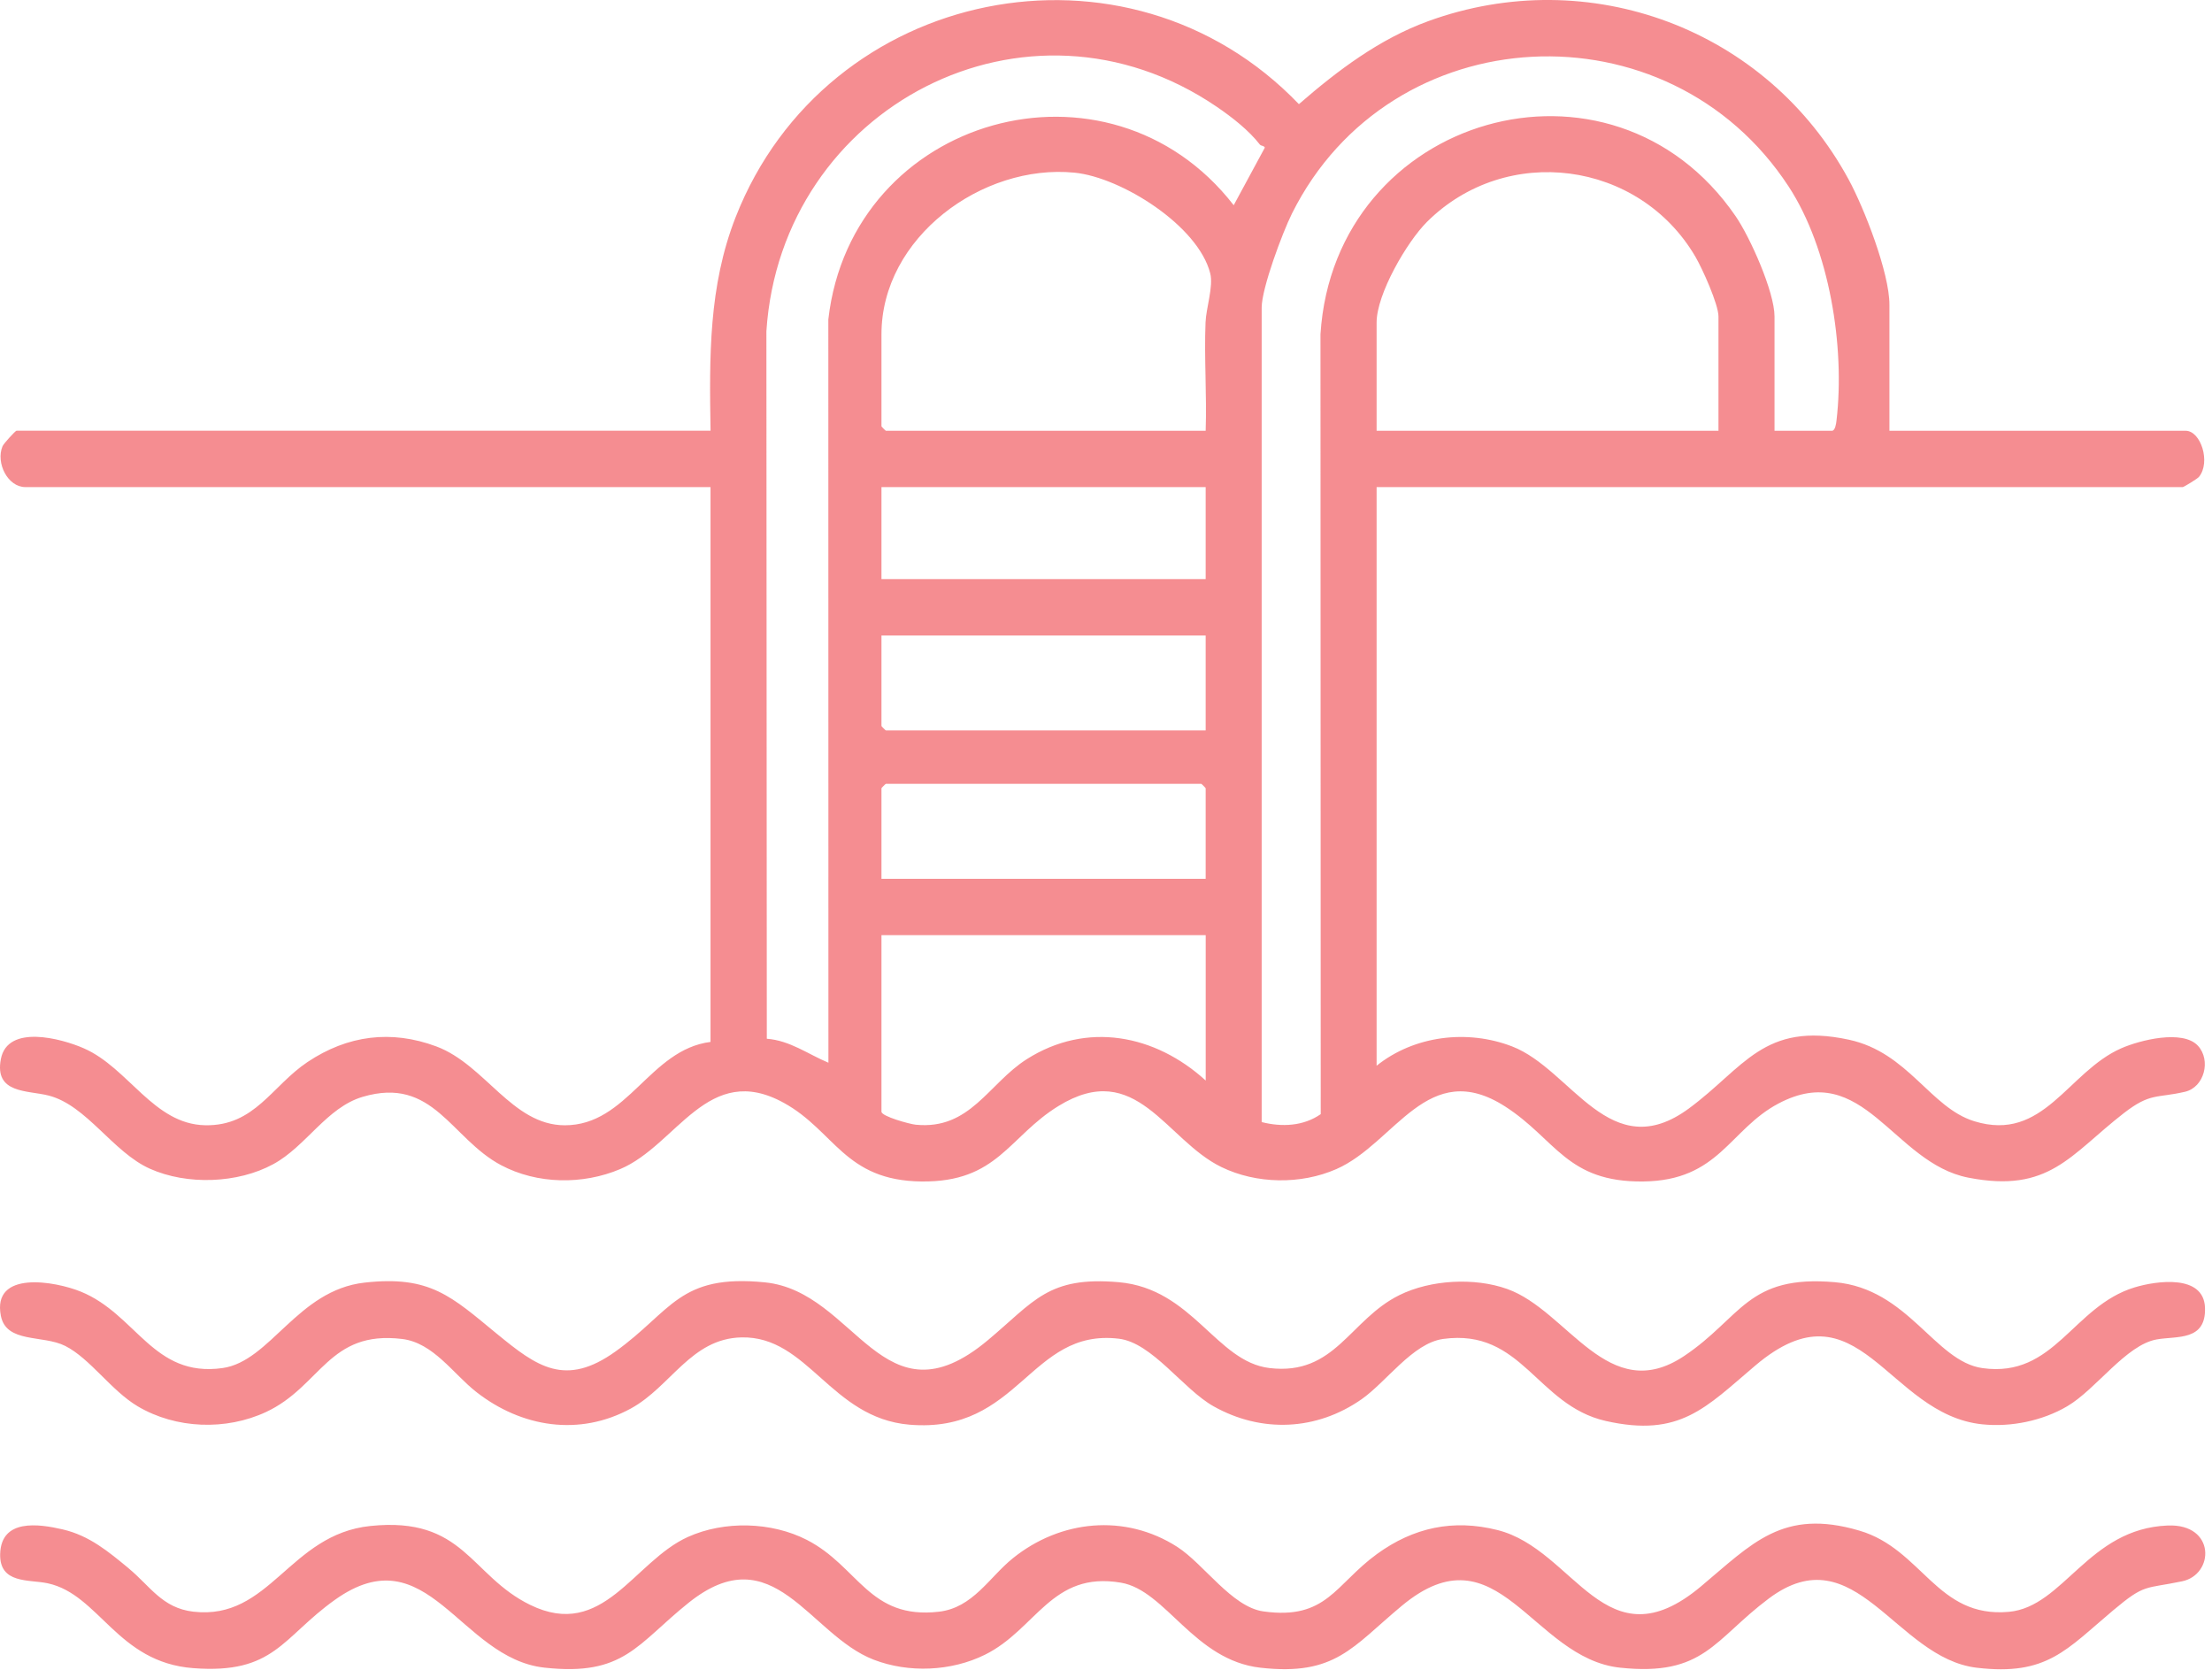
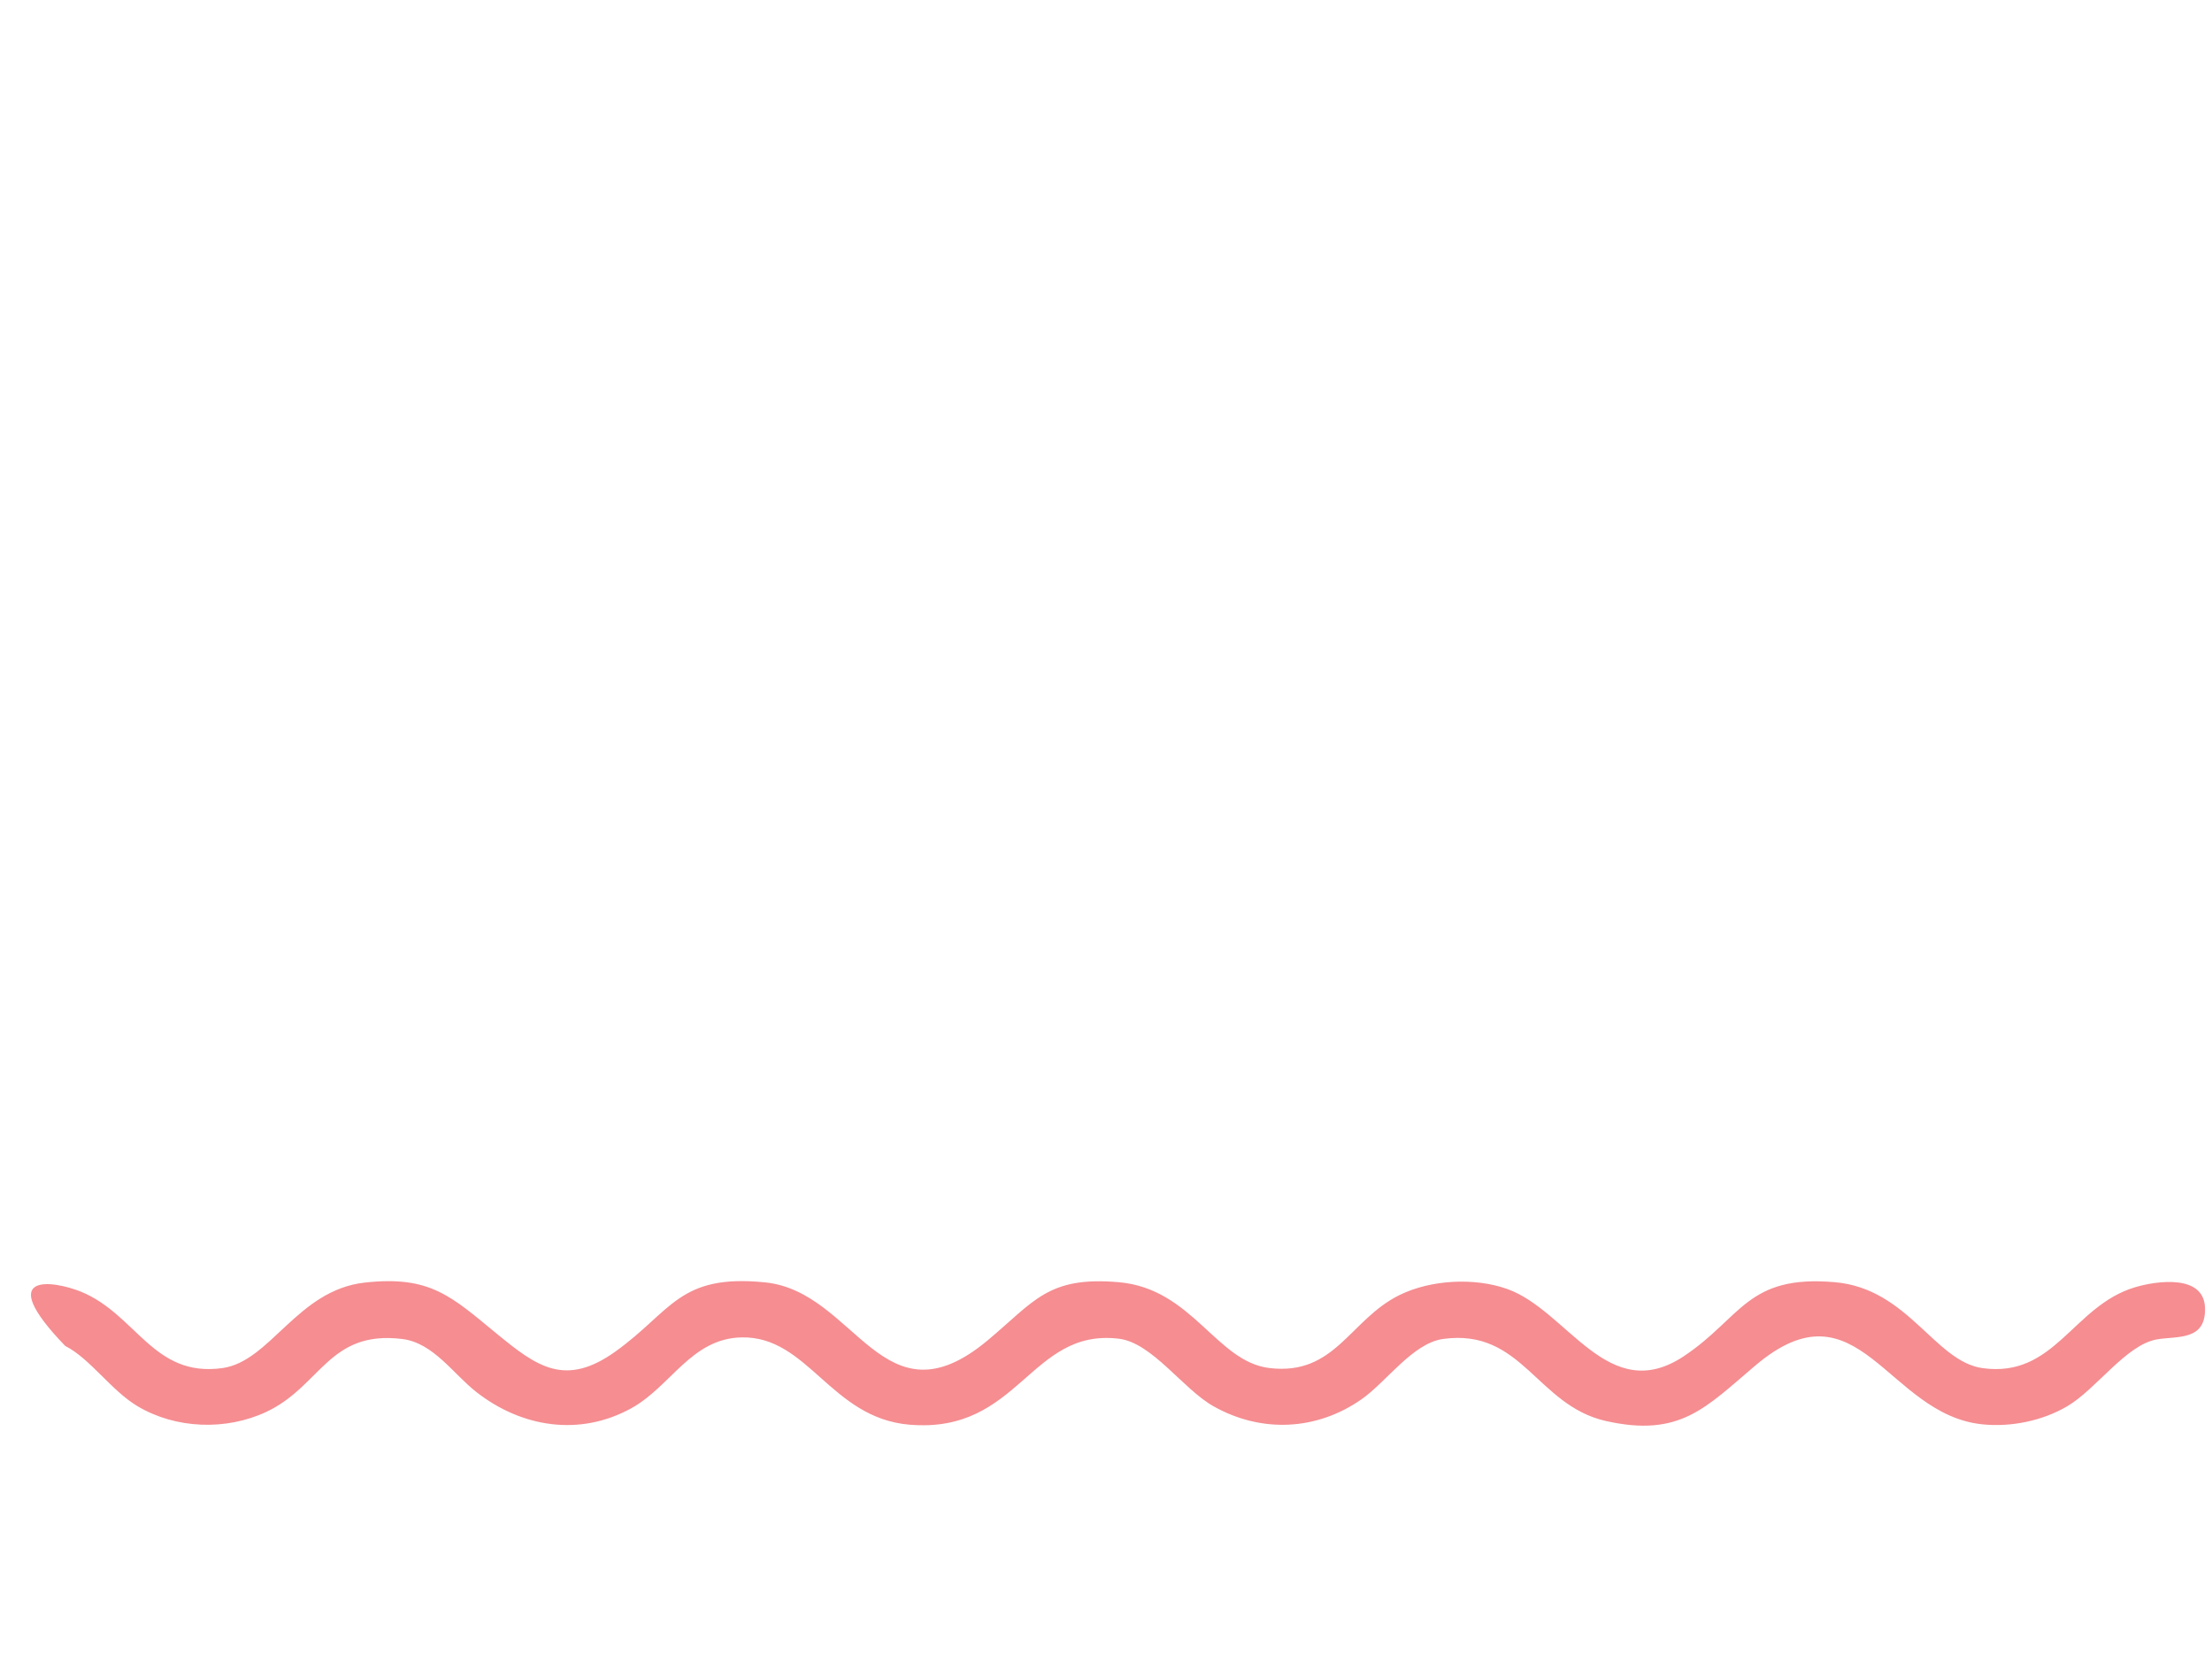
<svg xmlns="http://www.w3.org/2000/svg" width="53" height="40" viewBox="0 0 53 40" fill="none">
-   <path d="M45.271 10.319H52.368C52.734 10.319 52.973 11.075 52.688 11.423C52.65 11.47 52.321 11.669 52.297 11.669H32.984V25.529C33.889 24.805 35.16 24.654 36.231 25.067C37.661 25.619 38.574 27.945 40.465 26.554C41.789 25.58 42.256 24.465 44.301 24.906C45.724 25.213 46.248 26.534 47.304 26.859C48.969 27.372 49.542 25.675 50.825 25.112C51.268 24.917 52.299 24.655 52.664 25.052C52.98 25.396 52.819 26.044 52.353 26.153C51.669 26.312 51.526 26.17 50.886 26.666C49.599 27.665 49.102 28.59 47.16 28.21C45.353 27.857 44.65 25.353 42.608 26.437C41.433 27.061 41.191 28.282 39.37 28.302C37.538 28.322 37.281 27.291 36.069 26.509C34.21 25.31 33.429 27.387 32.02 28.005C31.168 28.379 30.102 28.364 29.264 27.956C27.925 27.305 27.226 25.348 25.363 26.493C24.163 27.23 23.906 28.323 22.077 28.302C20.236 28.281 19.999 27.091 18.785 26.421C16.96 25.411 16.223 27.429 14.86 28.005C13.965 28.384 12.874 28.371 12.007 27.912C10.801 27.272 10.383 25.773 8.691 26.274C7.826 26.53 7.339 27.456 6.55 27.886C5.696 28.352 4.48 28.394 3.591 27.996C2.703 27.599 2.075 26.477 1.167 26.244C0.663 26.114 -0.141 26.206 0.021 25.368C0.183 24.53 1.469 24.876 2.008 25.112C3.079 25.58 3.678 26.93 4.914 26.955C6.105 26.979 6.512 26.013 7.369 25.44C8.328 24.799 9.373 24.664 10.455 25.067C11.623 25.503 12.269 26.951 13.528 26.956C15.042 26.961 15.562 25.143 17.024 24.959V11.668H0.607C0.186 11.668 -0.105 11.091 0.06 10.691C0.088 10.623 0.37 10.318 0.395 10.318H17.025C16.996 8.557 16.976 6.861 17.626 5.202C19.796 -0.332 27.013 -1.79 31.122 2.495C32.052 1.687 33.05 0.934 34.218 0.508C38.077 -0.898 42.339 0.692 44.294 4.3C44.668 4.989 45.271 6.535 45.271 7.297V10.318V10.319ZM30.19 3.467C29.922 3.12 29.516 2.805 29.151 2.556C24.608 -0.534 18.714 2.564 18.363 7.935L18.373 24.883C18.928 24.925 19.357 25.251 19.849 25.457L19.847 7.651C20.406 2.77 26.562 1.053 29.56 4.916L30.305 3.538C30.301 3.493 30.213 3.495 30.192 3.467H30.19ZM42.517 10.319H43.894C43.972 10.319 43.995 10.145 44.003 10.073C44.21 8.307 43.836 5.968 42.857 4.469C39.968 0.049 33.317 0.383 30.956 5.115C30.729 5.571 30.23 6.904 30.23 7.369V26.879C30.71 27.001 31.226 26.98 31.645 26.689L31.639 8.005C31.973 2.755 38.61 0.842 41.586 5.179C41.931 5.68 42.518 6.992 42.518 7.582V10.318L42.517 10.319ZM28.888 10.319C28.918 9.457 28.85 8.584 28.885 7.722C28.899 7.378 29.076 6.862 28.998 6.551C28.71 5.404 26.865 4.247 25.745 4.136C23.538 3.918 21.12 5.685 21.12 8.009V10.212C21.12 10.22 21.218 10.319 21.226 10.319H28.888ZM41.175 10.319V7.582C41.175 7.29 40.787 6.43 40.622 6.149C39.271 3.845 36.093 3.424 34.191 5.315C33.708 5.796 32.984 7.045 32.984 7.724V10.319H41.175ZM28.888 11.669H21.12V13.872H28.888V11.669ZM28.888 15.223H21.12V17.391C21.12 17.398 21.218 17.497 21.226 17.497H28.888V15.223ZM28.888 21.051V18.883C28.888 18.875 28.79 18.776 28.782 18.776H21.226C21.218 18.776 21.12 18.875 21.12 18.883V21.051H28.888ZM28.888 22.401H21.12V26.63C21.12 26.743 21.803 26.929 21.94 26.942C23.247 27.073 23.683 25.956 24.602 25.372C26.036 24.462 27.676 24.779 28.889 25.884V22.401H28.888Z" fill="#ED1C25" fill-opacity="0.5" />
-   <path d="M3.083 37.57C3.597 37.993 3.885 38.52 4.631 38.607C6.474 38.821 6.926 36.755 8.877 36.554C11.122 36.323 11.26 37.738 12.702 38.444C14.454 39.301 15.178 37.405 16.483 36.817C17.355 36.424 18.484 36.453 19.333 36.888C20.573 37.524 20.819 38.801 22.498 38.608C23.31 38.514 23.704 37.783 24.265 37.33C25.408 36.407 26.955 36.252 28.207 37.055C28.849 37.468 29.514 38.495 30.272 38.601C31.787 38.812 31.99 37.955 32.991 37.227C33.868 36.59 34.819 36.385 35.881 36.652C37.742 37.12 38.461 39.922 40.753 38.004C41.981 36.977 42.713 36.124 44.552 36.666C46.064 37.111 46.403 38.768 48.134 38.611C49.453 38.49 50.034 36.617 51.942 36.543C53.091 36.499 53.059 37.72 52.282 37.88C51.384 38.067 51.398 37.932 50.637 38.571C49.508 39.517 49.05 40.151 47.362 39.95C45.414 39.718 44.455 36.741 42.381 38.292C41.066 39.276 40.832 40.163 38.819 39.949C36.7 39.724 35.893 36.549 33.587 38.467C32.399 39.455 31.995 40.152 30.203 39.95C28.606 39.77 27.938 38.098 26.86 37.913C25.192 37.628 24.829 39.033 23.596 39.64C22.79 40.038 21.77 40.08 20.933 39.757C19.381 39.158 18.534 36.765 16.498 38.395C15.255 39.391 14.954 40.158 13.045 39.948C11.006 39.724 10.249 36.738 8.024 38.324C6.757 39.227 6.578 40.109 4.63 39.96C2.804 39.821 2.38 38.193 1.142 37.927C0.699 37.832 -0.016 37.948 0.004 37.224C0.028 36.377 0.919 36.501 1.505 36.637C2.145 36.787 2.594 37.166 3.085 37.57H3.083Z" fill="#ED1C25" fill-opacity="0.5" />
-   <path d="M11.912 31.956C12.864 32.738 13.544 33.236 14.748 32.374C16.094 31.41 16.266 30.51 18.331 30.719C20.516 30.939 21.145 34.214 23.667 32.106C24.784 31.173 25.11 30.566 26.808 30.715C28.573 30.871 29.139 32.618 30.415 32.771C31.994 32.96 32.336 31.612 33.534 31.022C34.283 30.654 35.328 30.599 36.11 30.876C37.567 31.392 38.532 33.699 40.352 32.483C41.731 31.561 41.861 30.53 43.967 30.715C45.724 30.87 46.355 32.612 47.501 32.773C49.234 33.015 49.66 31.29 51.146 30.839C51.667 30.681 52.803 30.518 52.832 31.324C52.861 32.129 52.162 32 51.678 32.085C50.939 32.215 50.224 33.282 49.529 33.688C48.936 34.036 48.186 34.189 47.504 34.12C45.209 33.891 44.536 30.614 42.059 32.71C40.868 33.718 40.254 34.44 38.475 34.039C36.818 33.664 36.473 31.814 34.578 32.074C33.849 32.175 33.219 33.103 32.623 33.519C31.545 34.272 30.224 34.332 29.078 33.688C28.346 33.278 27.607 32.162 26.804 32.068C24.671 31.816 24.428 34.349 21.792 34.128C19.901 33.968 19.364 32.001 17.765 32.037C16.557 32.064 16.074 33.216 15.118 33.739C13.883 34.415 12.497 34.193 11.412 33.344C10.862 32.914 10.383 32.166 9.637 32.075C7.87 31.86 7.692 33.209 6.375 33.824C5.413 34.272 4.217 34.23 3.302 33.689C2.668 33.315 2.159 32.542 1.562 32.241C1.026 31.971 0.149 32.184 0.02 31.517C-0.191 30.423 1.317 30.689 1.937 30.941C3.271 31.484 3.667 33.004 5.33 32.772C6.479 32.612 7.125 30.906 8.733 30.725C10.307 30.548 10.812 31.053 11.91 31.955L11.912 31.956Z" fill="#ED1C25" fill-opacity="0.5" />
+   <path d="M11.912 31.956C12.864 32.738 13.544 33.236 14.748 32.374C16.094 31.41 16.266 30.51 18.331 30.719C20.516 30.939 21.145 34.214 23.667 32.106C24.784 31.173 25.11 30.566 26.808 30.715C28.573 30.871 29.139 32.618 30.415 32.771C31.994 32.96 32.336 31.612 33.534 31.022C34.283 30.654 35.328 30.599 36.11 30.876C37.567 31.392 38.532 33.699 40.352 32.483C41.731 31.561 41.861 30.53 43.967 30.715C45.724 30.87 46.355 32.612 47.501 32.773C49.234 33.015 49.66 31.29 51.146 30.839C51.667 30.681 52.803 30.518 52.832 31.324C52.861 32.129 52.162 32 51.678 32.085C50.939 32.215 50.224 33.282 49.529 33.688C48.936 34.036 48.186 34.189 47.504 34.12C45.209 33.891 44.536 30.614 42.059 32.71C40.868 33.718 40.254 34.44 38.475 34.039C36.818 33.664 36.473 31.814 34.578 32.074C33.849 32.175 33.219 33.103 32.623 33.519C31.545 34.272 30.224 34.332 29.078 33.688C28.346 33.278 27.607 32.162 26.804 32.068C24.671 31.816 24.428 34.349 21.792 34.128C19.901 33.968 19.364 32.001 17.765 32.037C16.557 32.064 16.074 33.216 15.118 33.739C13.883 34.415 12.497 34.193 11.412 33.344C10.862 32.914 10.383 32.166 9.637 32.075C7.87 31.86 7.692 33.209 6.375 33.824C5.413 34.272 4.217 34.23 3.302 33.689C2.668 33.315 2.159 32.542 1.562 32.241C-0.191 30.423 1.317 30.689 1.937 30.941C3.271 31.484 3.667 33.004 5.33 32.772C6.479 32.612 7.125 30.906 8.733 30.725C10.307 30.548 10.812 31.053 11.91 31.955L11.912 31.956Z" fill="#ED1C25" fill-opacity="0.5" />
</svg>